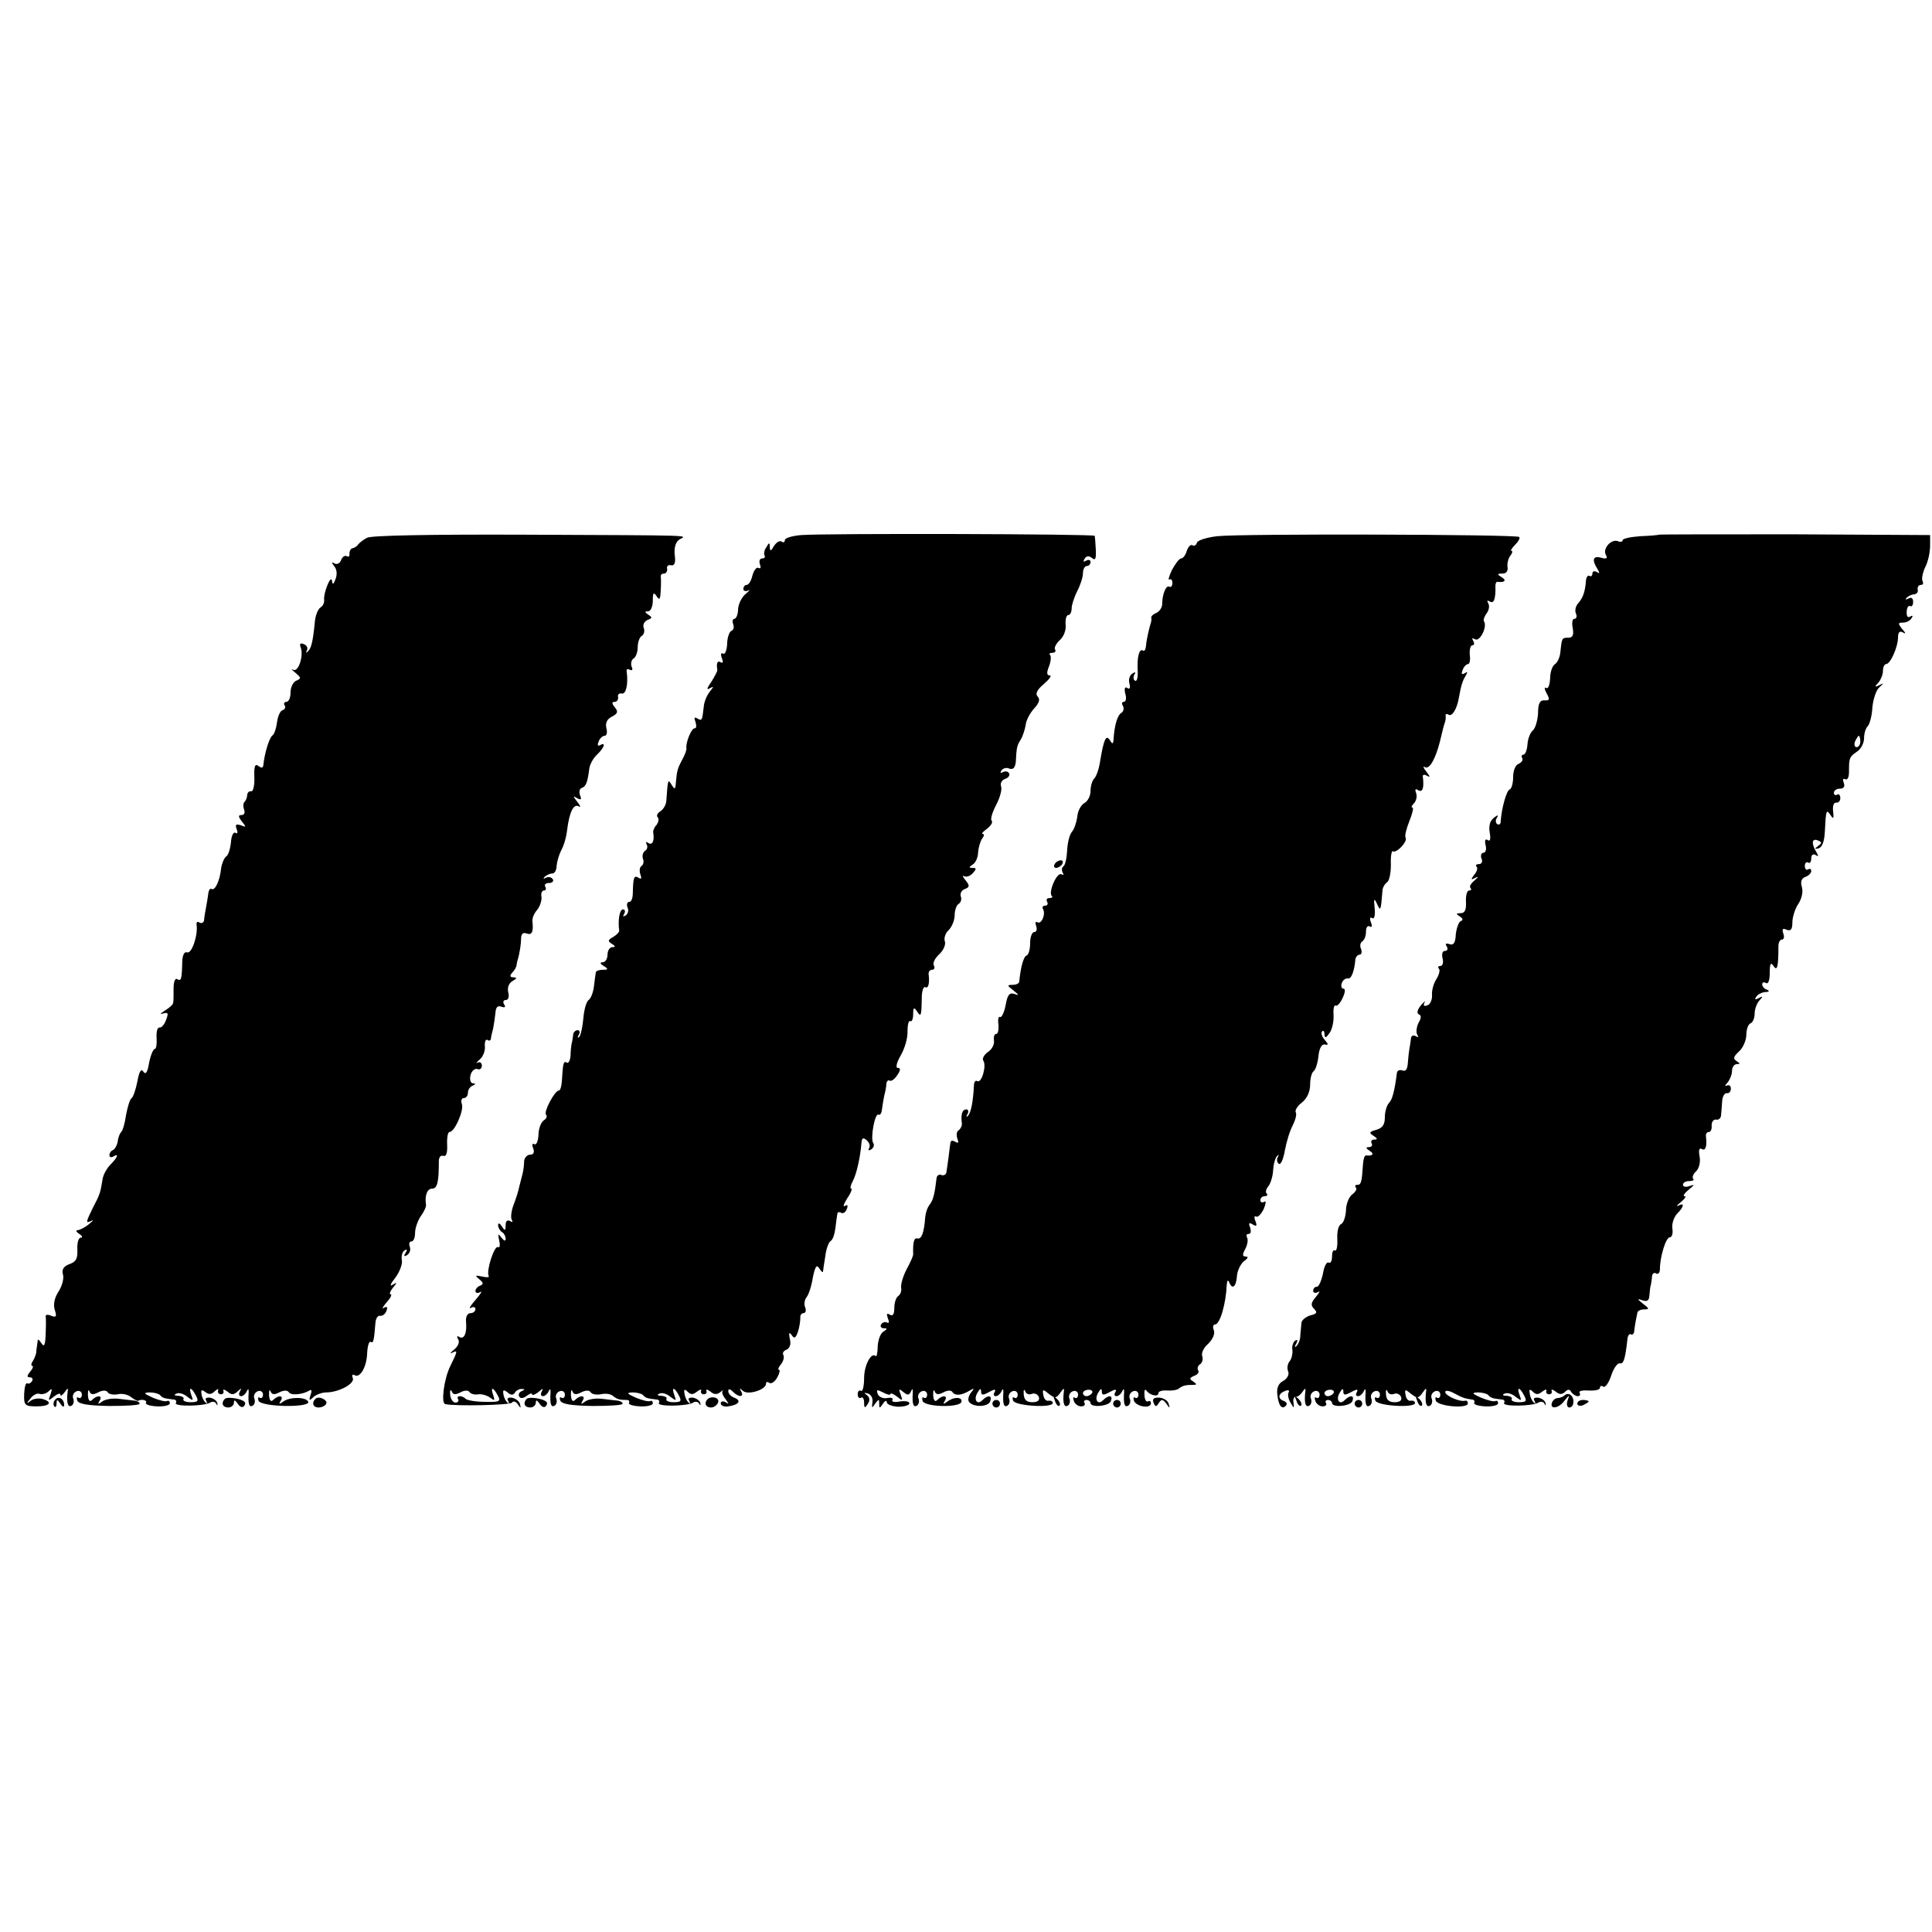
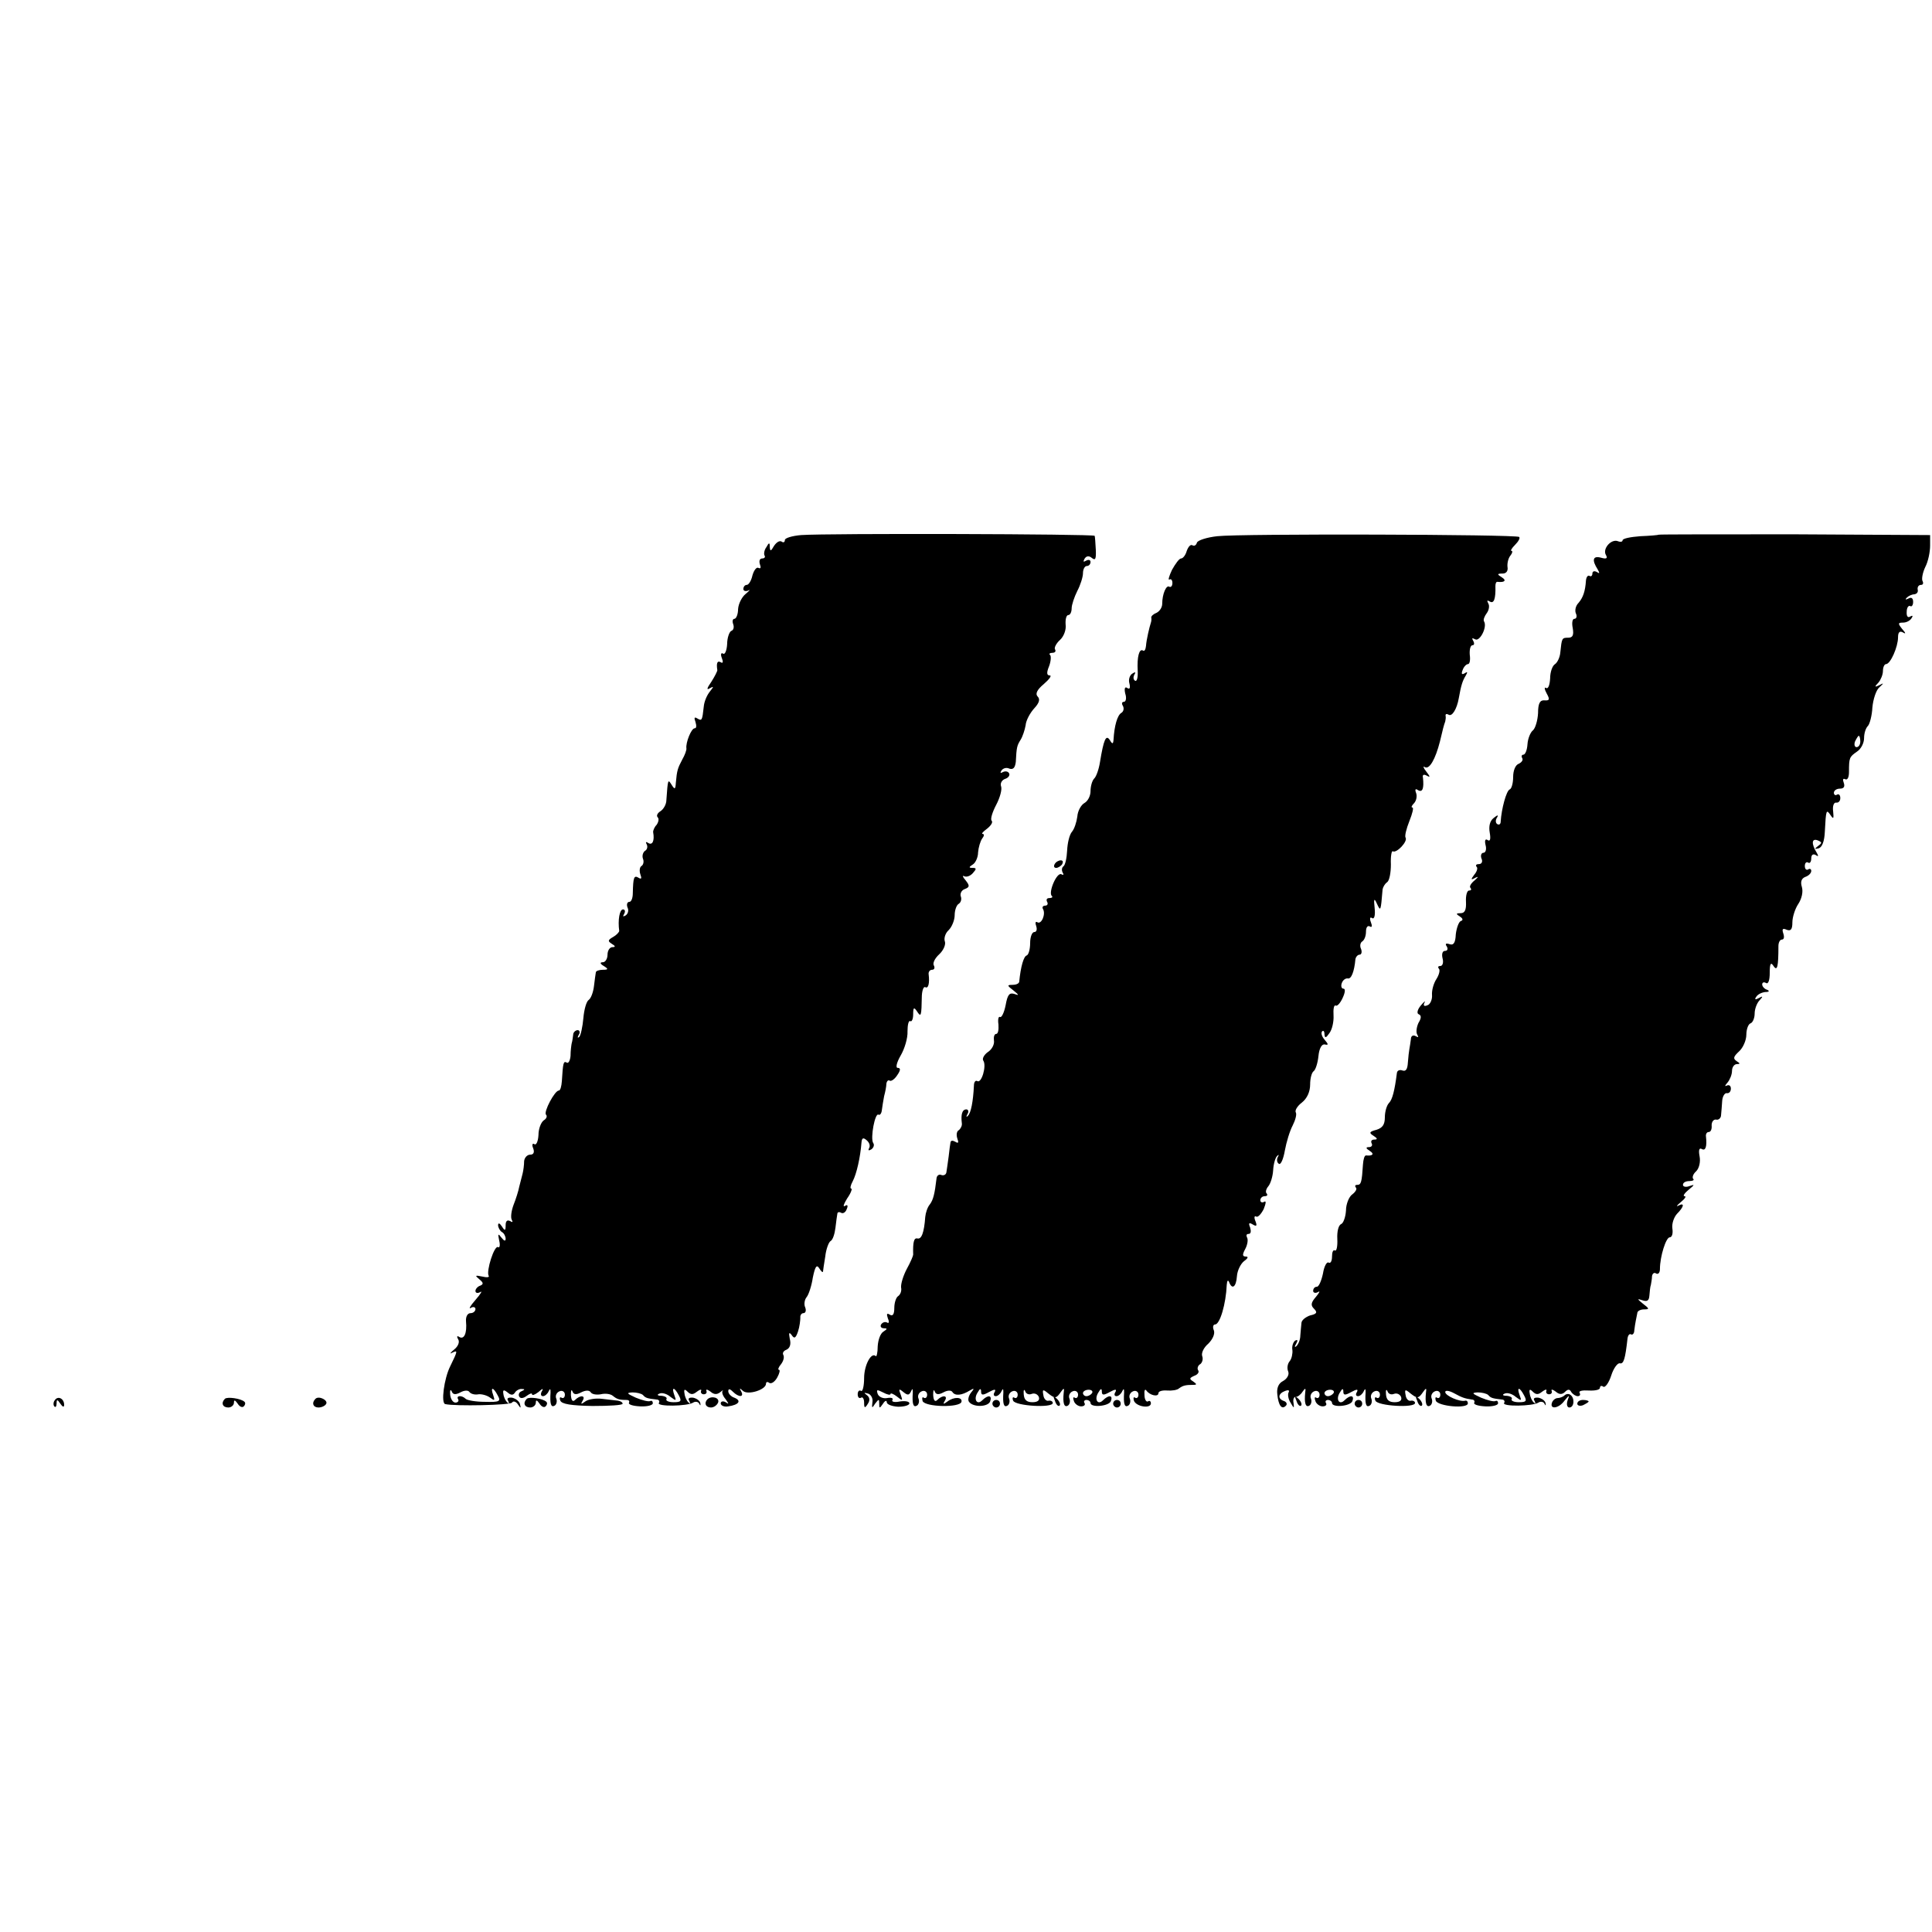
<svg xmlns="http://www.w3.org/2000/svg" version="1.0" width="512pt" height="512pt" viewBox="0 0 512 512" preserveAspectRatio="xMidYMid meet">
  <g transform="translate(0,512) scale(0.1,-0.1)" fill="#000000" stroke="none">
-     <path d="M973 3695 c-10 -5 -21 -14 -24 -18 -3 -5 -10 -9 -15 -10 -5 -1 -8 -8 -8 -14 1 -7 -2 -10 -7 -7 -5 3 -12 -2 -15 -10 -3 -9 -11 -13 -18 -9 -8 5 -8 3 0 -8 7 -8 8 -22 3 -34 -5 -14 -8 -15 -9 -5 -1 9 -6 5 -12 -10 -6 -14 -10 -31 -9 -39 1 -8 -3 -17 -10 -21 -7 -5 -14 -23 -15 -42 -5 -49 -9 -67 -19 -75 -4 -4 -5 -3 -2 3 4 7 0 14 -8 17 -9 4 -12 1 -8 -9 8 -22 -6 -66 -20 -59 -7 4 -4 0 6 -8 15 -13 16 -15 2 -21 -8 -3 -15 -17 -15 -31 0 -14 -5 -25 -11 -25 -5 0 -8 -4 -5 -9 4 -5 1 -11 -5 -13 -7 -2 -13 -17 -15 -33 -2 -15 -7 -31 -12 -34 -8 -5 -21 -47 -24 -78 -1 -9 -5 -9 -13 -3 -9 7 -12 0 -11 -29 1 -22 -3 -39 -8 -38 -6 1 -10 -3 -11 -10 0 -6 -3 -14 -7 -18 -4 -4 -4 -13 -1 -21 3 -8 0 -14 -7 -14 -9 0 -9 -4 1 -17 12 -15 12 -16 -3 -10 -13 4 -15 2 -11 -10 4 -9 2 -14 -3 -10 -6 3 -11 -9 -12 -26 -2 -17 -7 -34 -13 -37 -5 -4 -11 -18 -13 -31 -3 -32 -16 -60 -25 -55 -4 3 -8 -3 -9 -12 -1 -9 -4 -26 -6 -37 -2 -11 -5 -26 -5 -33 -1 -7 -6 -10 -12 -7 -6 4 -9 1 -8 -6 4 -28 -13 -77 -25 -73 -7 3 -12 -6 -13 -23 -1 -49 -3 -54 -13 -48 -6 4 -10 -7 -10 -24 0 -17 0 -34 -1 -38 0 -5 -10 -14 -22 -21 -12 -8 -15 -11 -5 -8 14 4 15 1 8 -17 -4 -12 -12 -21 -17 -20 -6 1 -9 -11 -8 -28 1 -16 -1 -29 -5 -29 -4 0 -11 -17 -15 -37 -4 -25 -9 -32 -15 -23 -6 9 -11 1 -16 -26 -4 -21 -11 -41 -15 -44 -5 -3 -11 -24 -15 -45 -3 -22 -9 -42 -13 -45 -3 -3 -8 -14 -9 -25 -2 -11 -8 -21 -13 -23 -5 -2 -9 -8 -9 -13 0 -6 5 -7 10 -4 16 10 12 -2 -7 -21 -9 -9 -19 -26 -21 -38 -6 -37 -7 -41 -25 -75 -20 -41 -21 -44 -4 -36 6 4 3 -1 -7 -9 -11 -9 -25 -16 -30 -16 -6 0 -4 -5 4 -10 8 -5 10 -10 4 -10 -6 0 -10 -14 -9 -31 1 -24 -3 -33 -21 -39 -16 -6 -21 -15 -17 -28 3 -11 -3 -31 -12 -45 -11 -17 -14 -34 -10 -48 6 -18 4 -21 -9 -16 -9 4 -15 3 -15 -1 1 -4 1 -25 0 -47 -1 -30 -4 -36 -11 -25 -9 13 -10 13 -11 0 -1 -8 -3 -19 -3 -25 -1 -5 -5 -16 -9 -22 -5 -7 -5 -13 -1 -13 3 0 1 -7 -6 -15 -9 -11 -9 -15 -1 -15 7 0 9 -5 6 -10 -4 -6 -9 -8 -13 -6 -4 2 -7 -10 -8 -28 -1 -30 2 -33 33 -33 36 0 44 12 14 20 -11 2 -25 0 -32 -7 -9 -7 -9 -5 1 7 7 10 19 16 25 13 7 -2 18 1 24 7 9 9 10 7 5 -8 -7 -18 -6 -18 9 -6 9 7 17 10 17 5 0 -5 5 -2 11 6 9 13 10 13 8 0 -3 -28 1 -41 11 -35 5 3 7 12 4 19 -3 7 1 16 9 19 7 3 14 -1 14 -9 0 -7 -4 -11 -9 -8 -4 3 -6 -1 -3 -8 4 -9 29 -13 85 -14 44 0 80 2 80 6 0 4 -6 7 -12 8 -7 1 -26 3 -43 5 -16 2 -36 -1 -44 -7 -11 -8 -13 -8 -7 2 9 14 -6 16 -20 2 -6 -6 -10 -2 -11 13 0 12 1 16 4 10 3 -9 10 -10 23 -3 12 6 21 6 25 1 3 -6 15 -8 27 -6 12 3 28 -1 36 -8 8 -6 17 -11 19 -9 8 5 24 1 20 -5 -3 -5 10 -9 29 -10 19 -1 34 3 34 8 0 6 -3 8 -8 6 -4 -2 -20 2 -37 9 -24 11 -26 13 -9 14 11 0 24 -3 28 -7 7 -8 11 -9 37 -12 5 0 8 -5 5 -9 -6 -10 75 -9 91 1 6 4 14 2 16 -3 3 -6 4 -5 3 1 -1 7 -10 13 -19 15 -11 1 -15 -2 -10 -9 3 -7 2 -8 -2 -4 -5 4 -10 14 -11 23 -2 11 1 12 10 5 9 -7 16 -7 25 2 7 6 11 8 9 2 -2 -5 2 -10 7 -10 6 0 9 4 7 9 -2 5 3 4 11 -2 10 -9 17 -9 27 1 10 9 11 9 6 0 -4 -7 -3 -13 3 -13 5 0 12 6 15 13 4 8 5 7 5 -3 -2 -30 1 -41 11 -35 5 3 7 12 4 19 -3 7 1 16 9 19 7 3 14 -1 14 -9 0 -7 -4 -11 -9 -8 -4 3 -5 -1 -3 -8 7 -17 137 -19 132 -3 -5 13 -48 14 -66 1 -11 -8 -13 -8 -7 2 9 14 -6 16 -20 2 -6 -6 -10 -2 -11 13 0 12 1 16 4 10 3 -9 10 -10 23 -3 12 6 21 6 25 1 5 -10 37 -7 55 4 6 4 7 -1 3 -12 -5 -15 -3 -16 8 -5 7 6 22 12 34 12 32 0 76 23 70 38 -3 7 -1 11 4 8 15 -10 33 22 34 58 1 19 5 32 9 30 8 -5 9 3 13 51 1 11 6 19 12 18 6 -1 14 4 17 13 4 10 2 13 -7 8 -6 -4 -3 2 7 14 11 12 16 22 11 22 -4 0 -1 8 6 17 12 14 12 16 -1 8 -8 -5 -5 3 7 18 12 16 20 37 18 47 -2 11 1 23 7 26 7 5 8 2 3 -6 -6 -9 -4 -11 4 -6 7 5 10 14 7 22 -3 8 -1 14 4 14 6 0 10 10 10 23 0 12 7 32 15 44 9 12 15 26 14 30 -4 24 3 43 16 43 14 0 18 17 18 73 0 10 5 16 11 14 8 -3 12 6 11 29 -1 19 2 34 6 34 14 0 39 58 33 74 -3 9 -1 16 5 16 6 0 11 6 11 14 0 8 6 17 13 19 8 4 8 6 0 6 -6 1 -9 10 -6 22 3 11 11 18 18 16 6 -3 12 1 12 9 0 7 -5 11 -11 8 -6 -3 -4 0 5 8 9 7 15 23 14 35 -1 12 2 20 7 17 4 -3 8 -2 9 3 0 4 3 17 6 28 2 11 5 30 6 41 1 15 6 20 16 16 9 -3 12 -1 7 6 -4 7 -2 12 5 12 6 0 9 8 6 20 -3 12 1 24 11 30 12 7 13 9 3 10 -10 0 -11 4 -3 13 6 6 11 15 11 20 1 4 1 8 2 10 6 19 10 46 10 60 0 12 5 17 15 13 14 -5 18 5 15 32 -1 8 4 21 12 30 8 10 13 25 12 35 -2 9 1 17 6 17 6 0 7 5 4 10 -3 6 1 10 10 10 9 0 13 5 10 10 -4 6 -12 7 -18 4 -7 -4 -8 -3 -4 2 5 5 14 9 20 9 7 0 12 9 12 20 1 11 6 29 12 41 7 12 14 36 16 55 6 47 17 70 31 62 6 -4 4 2 -4 12 -12 15 -12 17 -1 10 11 -6 13 -4 8 8 -3 9 -1 17 5 19 11 4 15 14 20 53 2 11 11 27 21 36 18 17 24 34 7 24 -6 -3 -7 1 -4 9 3 9 11 16 16 16 6 0 8 9 5 20 -3 14 1 24 15 31 15 8 17 13 7 25 -8 10 -8 14 0 14 6 0 10 6 9 13 -2 6 3 11 10 9 11 -2 17 24 13 57 -2 7 2 10 8 6 6 -3 9 0 5 8 -3 8 -1 18 5 22 6 3 11 17 11 30 0 13 5 27 11 30 6 4 8 13 5 21 -3 8 1 17 10 21 13 5 13 7 2 14 -10 7 -10 9 0 9 6 0 12 12 12 28 0 21 2 24 10 12 8 -12 10 -8 11 15 1 17 1 33 0 38 0 4 3 7 9 7 5 0 9 6 8 13 -2 6 3 11 10 9 10 -2 13 7 10 28 -2 19 3 34 12 40 19 12 62 11 -407 13 -253 1 -408 -2 -420 -8z m-454 -2273 c8 -15 6 -18 -14 -18 -13 0 -21 4 -19 8 3 4 -3 8 -13 9 -11 0 -13 3 -5 6 7 3 20 -1 29 -9 15 -11 16 -11 10 5 -8 22 0 22 12 -1z" />
    <path d="M2123 3702 c-24 -2 -43 -8 -43 -13 0 -6 -4 -8 -9 -4 -6 3 -14 -3 -20 -12 -8 -14 -10 -15 -11 -3 0 13 -2 13 -9 0 -6 -8 -7 -18 -5 -22 3 -4 0 -8 -6 -8 -7 0 -9 -7 -6 -16 3 -8 2 -12 -4 -9 -5 3 -12 -6 -16 -20 -3 -14 -10 -25 -15 -25 -5 0 -9 -5 -9 -11 0 -5 6 -7 13 -4 6 4 4 0 -7 -9 -10 -8 -19 -26 -20 -40 0 -14 -5 -26 -10 -26 -4 0 -6 -6 -3 -14 3 -8 1 -16 -5 -18 -5 -2 -11 -18 -11 -35 -1 -17 -6 -29 -11 -25 -5 3 -7 -2 -3 -12 4 -10 3 -15 -3 -11 -9 5 -12 -2 -9 -21 0 -3 -7 -17 -16 -31 -12 -17 -13 -23 -4 -17 11 6 11 5 0 -9 -8 -10 -15 -27 -16 -40 -4 -37 -5 -38 -17 -31 -8 5 -9 2 -5 -9 3 -10 3 -17 -2 -17 -9 0 -24 -38 -22 -53 1 -4 -4 -18 -11 -30 -12 -23 -14 -28 -17 -62 -1 -17 -3 -18 -11 -5 -10 16 -10 16 -14 -40 0 -12 -8 -25 -16 -30 -8 -5 -11 -12 -7 -16 4 -4 2 -13 -3 -20 -6 -6 -10 -16 -9 -20 4 -22 -2 -35 -13 -28 -6 4 -8 3 -4 -4 3 -6 1 -14 -5 -17 -5 -4 -8 -13 -5 -21 3 -7 1 -16 -4 -19 -5 -3 -6 -13 -3 -22 4 -11 3 -14 -5 -9 -12 7 -14 1 -15 -41 0 -13 -4 -23 -9 -23 -6 0 -8 -7 -5 -15 4 -8 1 -17 -5 -21 -7 -4 -8 -3 -4 4 4 7 2 12 -3 12 -9 0 -14 -28 -10 -57 0 -3 -7 -11 -16 -16 -14 -8 -15 -11 -4 -18 10 -6 11 -9 2 -9 -7 0 -13 -9 -13 -20 0 -11 -6 -20 -12 -20 -9 0 -8 -4 2 -10 13 -8 12 -10 -2 -10 -10 0 -19 -3 -19 -7 -1 -5 -3 -21 -5 -37 -2 -16 -8 -32 -14 -36 -6 -4 -12 -25 -14 -48 -2 -23 -7 -46 -11 -50 -5 -4 -5 -1 -1 6 4 6 2 12 -3 12 -6 0 -12 -6 -12 -12 -1 -7 -2 -17 -4 -23 -1 -5 -3 -20 -3 -33 -1 -13 -6 -21 -10 -18 -9 5 -10 -1 -13 -49 -1 -14 -4 -25 -8 -25 -11 0 -41 -57 -34 -64 4 -4 1 -11 -6 -15 -7 -5 -14 -22 -14 -39 -1 -17 -6 -28 -11 -24 -5 3 -7 -2 -3 -11 4 -11 1 -17 -8 -17 -8 0 -15 -8 -16 -17 0 -10 -2 -25 -4 -33 -2 -8 -6 -24 -9 -35 -2 -11 -9 -33 -15 -48 -6 -16 -8 -33 -5 -39 4 -7 2 -8 -4 -4 -8 4 -12 0 -12 -11 0 -15 -2 -16 -10 -3 -6 9 -10 10 -10 3 0 -6 5 -15 10 -18 6 -3 10 -12 10 -18 0 -7 -4 -6 -11 3 -9 12 -10 11 -6 -8 3 -12 1 -20 -3 -17 -10 6 -32 -64 -25 -76 3 -4 -5 -5 -17 -2 -19 4 -20 3 -8 -7 11 -9 12 -13 3 -17 -7 -2 -13 -9 -13 -14 0 -6 6 -7 13 -3 6 4 1 -5 -13 -21 -14 -16 -19 -25 -12 -21 6 4 12 2 12 -3 0 -6 -6 -11 -13 -11 -8 0 -13 -9 -12 -22 3 -31 -5 -49 -18 -41 -6 4 -7 1 -3 -6 5 -7 0 -19 -10 -27 -11 -9 -13 -13 -6 -9 16 8 15 5 -5 -36 -16 -32 -25 -98 -13 -100 25 -6 173 -3 177 4 3 5 10 3 15 -4 8 -12 9 -12 6 0 -2 8 -12 15 -21 17 -11 1 -15 -2 -10 -9 3 -7 2 -8 -2 -4 -5 4 -10 14 -11 23 -2 11 1 12 11 4 9 -8 15 -8 20 0 3 5 12 10 18 9 9 0 8 -2 -1 -6 -6 -2 -9 -9 -6 -14 3 -6 11 -5 20 2 8 6 14 8 14 4 0 -4 8 -1 17 6 11 10 14 10 9 2 -4 -7 -3 -13 3 -13 5 0 12 6 15 13 4 8 5 7 5 -3 -2 -30 1 -41 11 -35 5 3 7 12 4 19 -3 7 1 16 9 19 7 3 14 -1 14 -9 0 -7 -4 -11 -9 -8 -4 3 -6 -1 -3 -8 4 -9 29 -13 85 -14 44 0 80 2 80 6 0 4 -6 7 -12 8 -7 1 -26 3 -43 5 -16 2 -36 -1 -44 -7 -11 -8 -13 -8 -7 2 9 14 -6 16 -20 2 -6 -6 -10 -2 -11 13 0 12 1 16 4 10 3 -9 10 -10 23 -3 12 6 21 6 25 1 3 -6 15 -8 27 -6 12 3 26 1 32 -4 11 -9 17 -11 37 -11 5 0 8 -3 6 -7 -3 -5 10 -9 29 -10 19 -1 34 3 34 8 0 6 -3 8 -7 6 -5 -2 -21 2 -38 9 -24 11 -26 13 -9 14 11 0 24 -3 28 -7 7 -8 11 -9 37 -12 5 0 8 -5 5 -9 -6 -10 75 -9 91 1 6 4 14 2 16 -3 3 -6 4 -5 3 1 -1 7 -10 13 -19 15 -11 1 -15 -2 -10 -9 3 -7 2 -8 -2 -4 -5 4 -10 15 -11 24 -2 11 0 13 8 5 9 -9 15 -8 25 0 8 6 13 7 11 2 -2 -5 2 -9 7 -9 6 0 9 4 7 9 -2 5 3 4 11 -2 9 -8 17 -8 25 -2 7 6 10 7 7 4 -3 -4 1 -14 8 -22 9 -13 9 -14 0 -8 -7 4 -13 2 -13 -3 0 -6 9 -10 20 -8 28 4 36 15 16 23 -9 3 -16 11 -16 17 0 7 4 7 12 -1 16 -16 31 -15 22 1 -5 9 -4 9 5 1 13 -12 61 3 61 19 0 5 4 6 9 2 6 -3 15 4 21 15 6 11 8 20 4 20 -3 0 -1 7 6 15 6 8 9 18 6 24 -3 5 0 11 8 14 9 4 13 14 9 29 -3 16 -2 19 5 10 7 -11 11 -8 17 10 4 12 6 29 6 36 -1 6 3 12 8 12 6 0 8 7 5 15 -4 8 -2 21 4 28 5 6 13 30 16 51 6 29 10 36 17 25 5 -8 9 -12 10 -9 0 3 3 21 6 40 2 19 9 38 14 41 6 3 11 19 13 35 2 16 4 33 5 37 0 5 5 6 10 3 5 -3 12 1 15 10 4 9 2 13 -5 8 -6 -3 -3 5 6 20 10 14 14 26 11 26 -4 0 -2 9 4 20 10 19 20 63 23 102 1 13 5 14 14 6 7 -6 10 -15 6 -21 -3 -6 -1 -7 6 -3 6 4 9 12 5 17 -8 13 5 81 14 75 4 -2 8 3 9 12 1 9 4 26 6 37 3 11 6 26 6 33 1 7 5 11 9 8 4 -2 13 4 20 15 9 13 9 19 1 19 -6 0 -3 14 8 33 10 17 19 46 18 64 0 17 3 29 7 27 4 -3 8 5 8 18 0 18 2 20 10 8 11 -17 12 -14 13 42 1 15 5 24 9 22 8 -5 12 10 9 34 -1 6 3 12 9 12 6 0 8 5 5 11 -4 6 2 19 14 30 11 10 18 26 15 34 -3 8 1 22 10 30 9 9 16 27 16 40 0 13 5 27 11 30 6 4 8 13 5 20 -2 7 2 16 11 19 13 5 13 9 2 23 -8 9 -9 14 -4 11 6 -3 16 0 23 8 10 11 10 14 0 14 -11 0 -11 2 0 9 7 4 14 19 14 32 1 13 6 30 11 37 5 6 6 12 1 12 -4 0 1 6 12 14 10 8 16 17 12 21 -4 4 2 23 12 42 10 19 16 41 13 49 -3 8 2 17 11 20 9 3 13 10 10 15 -3 5 -10 6 -16 3 -7 -4 -8 -2 -4 4 4 6 13 9 21 5 10 -3 15 2 17 18 2 39 3 43 13 59 5 8 11 26 13 38 1 13 12 33 23 45 13 14 16 24 9 31 -7 7 -2 18 16 33 15 13 22 23 16 23 -8 0 -9 7 -2 24 5 13 6 27 3 30 -4 3 -1 6 6 6 7 0 10 4 7 9 -3 4 3 16 13 25 10 9 17 27 15 41 -1 14 2 25 7 25 5 0 9 8 9 18 0 9 7 30 15 46 8 15 15 37 15 47 0 11 5 19 10 19 6 0 10 5 10 11 0 5 -5 7 -12 3 -7 -4 -8 -3 -4 5 5 8 12 9 20 2 9 -7 11 -2 10 22 -1 18 -2 34 -3 37 -1 5 -707 7 -778 2z m-903 -2272 c11 6 21 6 24 1 4 -5 14 -8 24 -6 9 1 23 -3 31 -9 12 -9 13 -8 8 7 -8 22 0 22 12 -1 9 -16 5 -18 -34 -17 -24 0 -47 4 -51 8 -10 10 -26 9 -20 -1 3 -5 -1 -9 -7 -9 -7 0 -13 10 -14 21 -1 12 1 15 4 9 3 -9 10 -10 23 -3z m579 -8 c8 -15 6 -18 -14 -18 -13 0 -21 4 -19 8 3 4 -3 8 -13 9 -11 0 -13 3 -5 6 7 3 20 -1 29 -9 15 -11 16 -11 10 5 -8 22 0 22 12 -1z" />
    <path d="M3226 3699 c-28 -3 -52 -11 -54 -17 -2 -7 -7 -10 -12 -7 -5 3 -11 -4 -15 -15 -3 -11 -10 -20 -15 -20 -5 0 -15 -14 -24 -30 -8 -17 -11 -28 -7 -26 4 3 8 -1 8 -9 0 -8 -4 -12 -8 -10 -8 6 -19 -19 -19 -45 0 -10 -7 -20 -15 -24 -8 -3 -15 -9 -14 -13 1 -4 0 -10 -1 -13 -4 -12 -12 -46 -13 -62 -1 -9 -4 -15 -8 -12 -10 6 -16 -17 -14 -53 1 -18 -2 -30 -7 -27 -5 3 -5 10 -2 16 5 7 2 8 -5 3 -7 -4 -11 -16 -8 -26 3 -12 1 -17 -6 -12 -6 4 -8 -2 -5 -15 4 -12 2 -22 -4 -22 -5 0 -6 -5 -2 -11 3 -6 2 -14 -4 -18 -11 -6 -19 -35 -21 -71 -1 -12 -3 -13 -10 -1 -10 15 -16 2 -26 -59 -3 -19 -10 -39 -16 -44 -5 -6 -9 -20 -9 -33 0 -12 -7 -26 -16 -31 -9 -5 -18 -21 -19 -36 -2 -15 -8 -33 -14 -40 -7 -8 -12 -30 -13 -50 -1 -20 -5 -39 -10 -42 -4 -3 -5 -10 -2 -16 4 -6 2 -8 -3 -5 -12 7 -35 -47 -26 -57 4 -3 1 -6 -6 -6 -7 0 -9 -4 -6 -10 3 -5 1 -10 -5 -10 -6 0 -9 -4 -6 -9 8 -13 -4 -42 -15 -35 -5 3 -6 -2 -3 -10 3 -9 1 -16 -5 -16 -6 0 -11 -13 -11 -29 0 -16 -4 -31 -9 -33 -8 -2 -16 -29 -20 -70 -1 -5 -9 -8 -18 -8 -15 0 -14 -2 3 -15 15 -12 15 -14 2 -9 -13 4 -18 -2 -23 -30 -4 -20 -11 -34 -15 -31 -4 2 -6 -7 -4 -20 1 -14 -1 -25 -6 -25 -5 0 -7 -8 -6 -17 2 -10 -5 -24 -16 -31 -10 -7 -16 -18 -12 -23 9 -14 -5 -61 -16 -54 -5 3 -9 -3 -9 -12 -2 -42 -8 -73 -16 -80 -4 -5 -5 -2 -1 5 4 6 2 12 -3 12 -11 0 -15 -13 -12 -37 1 -6 -3 -14 -8 -18 -6 -3 -7 -13 -4 -22 4 -11 3 -14 -5 -9 -7 4 -12 4 -13 -1 -1 -4 -3 -21 -5 -38 -2 -16 -5 -35 -6 -42 -1 -6 -7 -9 -13 -7 -6 3 -12 -1 -13 -8 -5 -43 -9 -58 -18 -70 -6 -7 -11 -22 -12 -33 -3 -42 -10 -60 -21 -57 -9 2 -12 -10 -11 -43 0 -3 -7 -20 -17 -38 -9 -17 -16 -39 -15 -49 2 -9 -2 -19 -8 -23 -5 -3 -10 -17 -10 -31 0 -17 -4 -23 -12 -18 -8 5 -9 2 -5 -10 4 -9 3 -14 -2 -11 -5 3 -12 1 -16 -5 -3 -5 0 -10 7 -10 10 0 10 -2 -1 -9 -8 -5 -14 -22 -15 -39 0 -17 -3 -28 -5 -26 -12 12 -31 -24 -31 -58 0 -21 -4 -37 -8 -34 -5 3 -9 -1 -9 -9 0 -8 4 -12 9 -9 4 3 8 -3 8 -13 0 -15 2 -16 10 -3 6 9 5 17 -3 23 -8 6 -8 7 3 4 8 -2 14 -13 12 -23 -2 -16 -1 -17 7 -4 10 13 11 13 11 0 0 -13 1 -13 10 0 5 8 10 10 10 4 0 -6 14 -11 30 -12 17 0 30 4 30 9 0 5 -11 7 -25 5 -14 -3 -23 -1 -20 4 3 5 -3 7 -14 5 -11 -2 -22 3 -25 11 -4 12 -2 12 14 4 11 -6 20 -8 20 -4 0 3 8 0 17 -7 15 -12 16 -12 10 5 -6 15 -5 17 7 7 11 -9 15 -9 20 1 4 9 5 9 5 -2 -2 -30 1 -41 11 -35 5 3 7 12 4 19 -3 7 1 16 9 19 7 3 14 -1 14 -9 0 -7 -4 -11 -9 -8 -4 3 -5 -1 -3 -9 7 -16 99 -18 103 -2 3 13 -20 14 -37 1 -11 -8 -13 -8 -7 2 9 14 -6 16 -20 2 -6 -6 -10 -2 -11 13 0 12 1 16 4 10 3 -9 10 -10 23 -3 11 6 21 6 24 1 7 -11 25 -9 46 4 12 7 13 6 3 -6 -6 -8 -9 -19 -5 -24 11 -15 50 -14 56 1 6 17 -6 18 -21 3 -14 -14 -24 3 -12 21 6 11 9 11 9 2 0 -10 5 -10 21 -1 15 8 19 8 15 0 -4 -6 -3 -11 3 -11 5 0 12 6 15 13 4 8 5 7 5 -3 -2 -30 1 -41 11 -35 5 3 7 12 4 19 -3 7 1 16 9 19 7 3 14 -1 14 -9 0 -7 -4 -11 -9 -8 -4 3 -6 -1 -3 -8 6 -14 105 -20 105 -6 0 4 -5 7 -11 6 -6 -2 -13 5 -14 15 -3 15 -1 16 12 5 19 -15 22 -15 35 4 7 10 9 10 7 -2 -3 -28 1 -41 11 -35 5 3 7 12 4 19 -3 7 1 16 9 19 7 3 14 -1 14 -9 0 -7 -4 -11 -9 -8 -4 3 -5 -1 -2 -9 2 -7 11 -14 19 -14 8 0 12 4 9 9 -3 4 0 8 5 8 6 0 11 -4 11 -8 0 -13 49 -9 54 5 6 16 -6 17 -21 2 -14 -14 -24 3 -12 21 6 11 9 11 9 2 0 -10 5 -10 21 -1 15 8 19 8 15 0 -4 -6 -3 -11 3 -11 5 0 12 6 15 13 4 8 5 7 5 -3 -2 -30 1 -41 11 -35 5 3 7 12 4 19 -3 7 1 16 9 19 7 3 14 -1 14 -9 0 -7 -4 -11 -9 -8 -4 3 -5 -1 -3 -8 6 -16 45 -22 45 -7 0 6 -4 8 -8 5 -4 -2 -9 5 -9 17 -1 12 1 17 5 12 9 -13 32 -18 32 -7 0 5 10 8 23 7 12 -1 27 1 32 6 10 7 16 9 38 9 9 0 9 2 -1 9 -11 7 -10 9 3 15 9 3 14 10 10 15 -3 5 0 13 6 16 5 4 8 13 5 21 -3 8 4 23 16 33 12 12 18 26 15 35 -4 9 -2 16 3 16 13 0 29 55 31 105 1 11 3 14 6 8 8 -22 19 -14 21 15 1 15 10 33 19 40 10 7 12 12 5 12 -10 0 -10 5 -2 20 6 11 8 25 5 30 -3 6 -2 10 4 10 6 0 7 7 4 17 -5 12 -3 14 7 8 10 -6 12 -4 7 9 -4 9 -3 15 2 12 4 -3 13 6 20 20 6 15 7 23 1 19 -5 -3 -10 -1 -10 4 0 6 5 11 12 11 6 0 8 3 5 7 -4 3 -2 12 4 19 6 7 12 26 13 43 1 17 6 34 11 38 4 4 5 3 1 -4 -3 -6 -2 -14 3 -17 5 -4 12 12 16 35 4 22 13 52 21 67 7 14 11 29 8 34 -3 5 4 17 16 26 14 11 22 29 22 48 0 16 4 31 9 35 5 3 11 21 13 40 2 21 9 33 17 31 10 -2 10 0 -1 13 -7 8 -10 18 -6 22 3 3 6 0 6 -8 1 -11 4 -10 13 3 7 9 12 30 11 47 -1 17 1 29 6 26 4 -2 12 7 18 20 7 15 8 25 2 25 -5 0 -7 7 -4 15 3 8 10 13 16 12 9 -2 17 18 20 51 1 6 6 12 11 12 5 0 7 7 4 15 -4 8 -2 17 3 20 6 4 10 15 10 26 0 11 4 17 10 14 6 -4 7 1 3 11 -4 10 -2 15 3 11 6 -4 9 7 7 26 -3 26 -1 28 6 12 10 -21 10 -21 15 38 1 6 6 15 12 19 6 4 10 25 10 47 -1 22 2 37 5 35 10 -6 40 26 34 36 -3 4 2 24 10 44 8 20 12 36 8 36 -4 0 -2 5 4 11 6 6 9 18 6 27 -4 10 -2 13 5 8 12 -7 16 5 13 33 -2 8 2 10 11 5 9 -5 8 -2 -2 11 -8 10 -10 16 -4 12 12 -7 28 21 40 68 8 34 10 42 14 53 1 4 2 11 1 15 -1 5 3 6 8 3 9 -6 22 15 27 44 6 34 10 46 18 59 6 10 5 12 -2 7 -8 -5 -10 -2 -6 8 3 9 10 16 14 16 5 0 7 11 5 25 -1 14 2 25 7 25 5 0 6 5 2 12 -4 7 -3 8 5 4 12 -8 33 32 24 47 -3 4 1 14 7 22 6 8 8 20 4 26 -4 8 -3 9 4 5 11 -7 16 7 15 41 0 7 2 12 6 11 19 -2 24 4 11 12 -13 8 -13 10 2 10 10 0 15 7 13 18 -1 9 2 23 8 30 5 6 6 12 3 12 -4 0 0 7 9 16 9 9 14 18 11 21 -7 7 -742 9 -800 2z m-492 -2273 c8 3 16 -1 19 -8 3 -9 -3 -14 -17 -14 -15 0 -22 6 -23 21 -1 11 1 15 4 8 2 -7 10 -10 17 -7z m160 2 c-3 -4 -9 -8 -15 -8 -5 0 -9 4 -9 8 0 5 7 9 15 9 8 0 12 -4 9 -9z" />
    <path d="M4396 3703 c-1 -1 -23 -3 -49 -4 -26 -2 -47 -6 -47 -11 0 -4 -6 -5 -13 -2 -18 6 -41 -21 -31 -37 5 -9 1 -11 -13 -7 -22 6 -25 -6 -9 -31 6 -10 5 -12 -2 -7 -7 4 -12 2 -12 -4 0 -6 -4 -9 -8 -6 -4 2 -8 -3 -9 -12 -2 -30 -8 -46 -20 -60 -7 -7 -10 -19 -7 -27 4 -8 2 -15 -4 -15 -5 0 -7 -11 -4 -25 3 -18 0 -25 -12 -25 -17 0 -17 -1 -21 -39 -1 -13 -8 -27 -14 -31 -7 -4 -13 -21 -13 -38 -1 -17 -5 -29 -11 -25 -5 3 -4 -4 2 -15 9 -16 7 -19 -6 -18 -12 1 -17 -8 -17 -34 -1 -19 -7 -39 -13 -45 -7 -5 -14 -22 -15 -37 -1 -16 -6 -28 -11 -28 -4 0 -6 -4 -3 -9 3 -5 -1 -11 -9 -15 -9 -3 -15 -18 -15 -35 0 -16 -4 -31 -9 -33 -9 -3 -22 -52 -24 -85 0 -7 -4 -10 -9 -7 -5 3 -5 11 -1 17 5 8 2 8 -9 -1 -10 -8 -13 -22 -10 -39 3 -17 1 -24 -6 -19 -6 4 -8 -2 -5 -14 3 -11 0 -20 -6 -20 -5 0 -8 -7 -5 -15 4 -8 1 -15 -7 -15 -7 0 -9 -3 -6 -7 4 -3 1 -13 -6 -21 -10 -13 -9 -15 3 -8 9 4 8 2 -2 -7 -10 -8 -15 -17 -11 -20 3 -4 2 -7 -4 -7 -5 0 -9 -13 -8 -30 1 -21 -3 -30 -14 -30 -13 0 -13 -2 -2 -9 8 -5 9 -10 2 -12 -5 -2 -11 -18 -13 -35 -1 -23 -6 -30 -17 -26 -9 3 -12 1 -7 -6 4 -7 2 -12 -5 -12 -6 0 -9 -8 -6 -20 3 -11 0 -20 -6 -20 -6 0 -7 -3 -4 -7 4 -3 1 -16 -6 -27 -8 -12 -13 -31 -12 -43 1 -12 -5 -25 -12 -27 -9 -4 -12 -1 -8 7 4 6 -1 3 -10 -8 -9 -11 -11 -21 -5 -23 7 -3 7 -10 -1 -23 -5 -11 -7 -25 -3 -31 4 -7 3 -8 -4 -4 -7 4 -13 1 -13 -8 -1 -9 -3 -20 -4 -26 -1 -5 -3 -22 -4 -36 -1 -17 -5 -24 -14 -21 -8 3 -14 0 -15 -6 -6 -47 -12 -71 -21 -80 -6 -6 -11 -23 -11 -38 0 -19 -6 -28 -22 -33 -19 -5 -21 -8 -8 -16 11 -7 11 -10 2 -10 -7 0 -10 -4 -7 -10 3 -5 0 -10 -7 -10 -9 0 -9 -3 2 -10 13 -8 8 -14 -10 -12 -4 0 -7 -10 -8 -24 -3 -47 -5 -54 -15 -54 -6 0 -7 -3 -4 -7 4 -3 0 -11 -9 -18 -9 -6 -17 -26 -17 -43 -1 -17 -7 -34 -13 -36 -7 -3 -11 -20 -10 -39 1 -20 -2 -33 -6 -31 -5 3 -8 -4 -8 -16 0 -12 -4 -19 -9 -16 -5 3 -12 -10 -15 -29 -4 -19 -11 -35 -16 -35 -6 0 -10 -5 -10 -11 0 -5 6 -7 13 -3 6 4 4 -1 -5 -12 -14 -16 -15 -23 -6 -32 10 -10 8 -14 -10 -18 -12 -4 -23 -13 -23 -20 -1 -8 -2 -23 -3 -33 0 -11 -5 -23 -10 -28 -5 -5 -6 -2 -1 6 5 9 4 12 -3 8 -5 -4 -9 -15 -7 -25 1 -9 -2 -23 -7 -29 -6 -7 -8 -19 -4 -28 3 -8 -3 -19 -14 -25 -12 -6 -17 -19 -15 -35 3 -30 12 -42 23 -30 4 4 1 10 -5 12 -18 6 -16 20 3 27 8 3 12 2 9 -4 -3 -5 -1 -18 5 -27 9 -16 10 -16 8 -1 -2 9 1 17 6 16 5 0 13 6 18 14 7 10 9 10 7 -2 -3 -28 1 -41 11 -35 5 3 7 12 4 19 -3 7 1 16 9 19 7 3 14 -1 14 -9 0 -7 -4 -11 -9 -8 -4 3 -5 -1 -2 -9 2 -7 11 -14 19 -14 8 0 12 4 9 9 -3 4 0 8 5 8 6 0 11 -4 11 -8 0 -13 49 -9 54 5 6 16 -6 17 -21 2 -14 -14 -24 3 -12 21 6 11 9 11 9 2 0 -10 5 -10 21 -1 15 8 19 8 15 0 -4 -6 -3 -11 3 -11 5 0 12 6 15 13 4 8 5 7 5 -3 -2 -30 1 -41 11 -35 5 3 7 12 4 19 -3 7 1 16 9 19 7 3 14 -1 14 -9 0 -7 -4 -11 -9 -8 -4 3 -6 -1 -3 -8 6 -14 105 -20 105 -6 0 4 -5 7 -11 6 -6 -2 -13 5 -14 15 -3 15 -1 16 12 5 19 -15 22 -15 35 4 7 10 9 10 7 -2 -3 -28 1 -41 11 -35 5 3 7 12 4 19 -3 7 1 16 9 19 7 3 14 -1 14 -9 0 -7 -4 -11 -9 -8 -4 3 -5 -1 -3 -8 6 -15 85 -22 85 -7 0 5 -3 8 -7 7 -14 -4 -53 13 -53 23 0 5 10 4 23 -3 22 -12 28 -14 48 -17 5 0 8 -4 6 -8 -3 -5 10 -9 29 -10 19 -1 34 3 34 8 0 6 -3 8 -7 6 -5 -2 -21 2 -38 9 -24 11 -26 13 -9 14 11 0 24 -3 28 -7 7 -8 11 -9 37 -12 5 0 8 -5 5 -9 -6 -10 75 -9 91 1 6 4 14 2 16 -3 3 -6 4 -5 3 1 -1 7 -10 13 -19 15 -11 1 -15 -2 -10 -9 3 -7 2 -8 -2 -4 -5 4 -10 15 -11 24 -2 11 0 13 8 5 9 -9 15 -8 25 0 8 6 13 7 11 2 -2 -5 2 -9 7 -9 6 0 9 4 7 9 -2 5 3 4 11 -2 9 -8 17 -8 24 -1 8 8 13 8 17 0 4 -6 12 -11 17 -11 6 0 8 4 5 9 -3 5 8 7 24 6 17 -1 30 2 30 7 0 5 4 7 9 3 5 -3 15 11 21 30 6 19 17 34 23 32 10 -2 14 12 20 65 1 9 5 14 9 12 4 -3 9 2 9 10 1 9 3 21 4 26 1 6 3 15 4 20 0 6 9 10 18 10 15 0 14 2 -3 15 -16 13 -16 14 -1 9 12 -4 17 -1 18 12 1 11 2 24 4 29 1 6 3 16 3 23 1 7 6 11 11 7 6 -3 10 3 10 12 0 33 16 84 26 84 6 0 9 10 7 23 -2 13 4 30 12 39 19 19 21 31 4 22 -7 -4 -4 1 6 9 11 9 16 16 10 16 -5 0 0 8 11 17 16 13 17 15 3 10 -10 -4 -18 -2 -18 3 0 6 7 10 17 10 9 0 14 3 10 6 -3 4 0 13 8 20 8 8 12 25 9 40 -3 16 -1 23 6 19 10 -6 14 7 11 33 -1 6 2 12 7 12 6 0 9 8 8 18 0 9 5 16 12 15 6 -2 13 4 13 12 1 8 2 25 3 38 1 12 7 21 12 20 6 -1 11 4 11 12 0 8 -5 11 -11 8 -6 -3 -5 0 2 8 6 7 12 21 12 31 0 10 6 18 13 18 9 0 9 2 -1 8 -10 7 -8 12 7 26 10 9 19 29 19 44 0 14 5 28 11 30 6 2 11 14 11 26 0 12 6 28 13 35 10 11 9 12 -2 6 -9 -5 -12 -4 -7 3 4 7 15 12 24 13 11 0 12 3 5 6 -7 2 -13 9 -13 14 0 6 5 7 10 4 6 -4 10 7 10 27 0 25 3 29 10 18 10 -15 13 -2 13 53 0 9 4 17 9 17 6 0 7 7 4 16 -4 12 -2 15 9 10 11 -4 15 1 15 20 0 13 7 36 16 49 9 14 13 32 9 45 -4 13 -1 22 9 26 9 3 16 10 16 16 0 5 -4 7 -8 4 -5 -3 -9 1 -9 9 0 8 4 12 9 9 4 -3 8 2 8 11 0 10 5 13 12 9 7 -5 8 -3 2 7 -14 23 -13 38 3 32 12 -5 12 -7 1 -15 -10 -8 -10 -9 2 -6 9 3 15 19 16 44 3 59 4 60 15 44 8 -12 9 -10 7 10 -2 14 2 24 8 23 6 -1 11 4 11 12 0 8 -4 12 -9 9 -4 -3 -8 0 -8 5 0 6 7 11 16 11 10 0 14 5 10 16 -3 8 -2 12 4 9 6 -3 10 5 10 19 0 38 1 40 21 54 11 7 19 23 19 36 0 12 4 26 10 32 5 5 11 28 12 49 2 22 10 46 18 53 13 12 13 13 0 6 -12 -6 -13 -4 -2 7 6 7 12 21 12 31 0 10 4 18 8 18 12 0 32 46 32 71 0 13 4 18 13 13 8 -5 8 -2 -2 9 -12 15 -11 17 2 17 9 0 19 5 23 12 4 6 3 8 -4 4 -6 -4 -10 1 -9 13 0 11 5 17 9 15 4 -3 8 2 8 11 0 10 -5 13 -12 9 -8 -4 -10 -3 -5 2 5 5 14 9 20 9 7 1 11 6 9 13 -1 7 3 12 9 12 5 0 7 4 4 10 -3 5 0 22 7 37 8 15 13 41 13 57 l0 28 -358 2 c-197 0 -360 0 -361 -1z m534 -548 c0 -8 -4 -15 -10 -15 -5 0 -7 7 -4 15 4 8 8 15 10 15 2 0 4 -7 4 -15z m-1396 -1727 c-3 -4 -9 -8 -15 -8 -5 0 -9 4 -9 8 0 5 7 9 15 9 8 0 12 -4 9 -9z m160 -2 c8 3 16 -1 19 -8 3 -9 -3 -14 -17 -14 -15 0 -22 6 -23 21 -1 11 1 15 4 8 2 -7 10 -10 17 -7z m345 -4 c8 -15 6 -18 -14 -18 -13 0 -21 4 -19 8 3 4 -3 8 -13 9 -11 0 -13 3 -5 6 7 3 20 -1 29 -9 15 -11 16 -11 10 5 -8 22 0 22 12 -1z" />
    <path d="M2795 2830 c-3 -5 -2 -10 4 -10 5 0 13 5 16 10 3 6 2 10 -4 10 -5 0 -13 -4 -16 -10z" />
    <path d="M4146 1422 c-4 -4 -13 -7 -18 -7 -6 0 -13 -6 -15 -12 -7 -19 18 -16 33 5 13 16 14 16 8 0 -3 -10 -1 -18 5 -18 13 0 15 26 2 34 -4 3 -11 2 -15 -2z" />
    <path d="M145 1409 c-4 -5 -4 -13 -1 -16 3 -4 6 0 6 8 0 11 2 11 10 -1 6 -9 10 -10 10 -3 0 17 -17 25 -25 12z" />
    <path d="M596 1413 c-11 -11 -6 -23 9 -23 8 0 15 6 15 13 0 8 3 7 10 -3 5 -8 12 -11 16 -7 4 4 5 9 2 12 -9 9 -46 14 -52 8z" />
    <path d="M836 1413 c-11 -11 -6 -23 8 -23 8 0 17 4 20 9 7 10 -19 23 -28 14z" />
    <path d="M1396 1413 c-11 -11 -6 -23 9 -23 8 0 15 6 15 13 0 8 3 7 10 -3 5 -8 12 -11 16 -7 4 4 5 9 2 12 -9 9 -46 14 -52 8z" />
    <path d="M1875 1412 c-10 -10 -5 -22 9 -22 8 0 16 6 19 13 5 13 -17 19 -28 9z" />
    <path d="M2796 1407 c3 -10 9 -15 12 -12 3 3 0 11 -7 18 -10 9 -11 8 -5 -6z" />
-     <path d="M3057 1403 c5 -12 7 -12 14 -1 7 11 11 10 20 -2 9 -13 10 -13 6 0 -2 8 -13 15 -24 16 -15 1 -20 -3 -16 -13z" />
    <path d="M3436 1407 c3 -10 9 -15 12 -12 3 3 0 11 -7 18 -10 9 -11 8 -5 -6z" />
    <path d="M3756 1407 c3 -10 9 -15 12 -12 3 3 0 11 -7 18 -10 9 -11 8 -5 -6z" />
    <path d="M2630 1400 c0 -5 5 -10 10 -10 6 0 10 5 10 10 0 6 -4 10 -10 10 -5 0 -10 -4 -10 -10z" />
    <path d="M2950 1400 c0 -5 5 -10 10 -10 6 0 10 5 10 10 0 6 -4 10 -10 10 -5 0 -10 -4 -10 -10z" />
    <path d="M3590 1400 c0 -5 5 -10 10 -10 6 0 10 5 10 10 0 6 -4 10 -10 10 -5 0 -10 -4 -10 -10z" />
    <path d="M4180 1400 c0 -5 7 -7 15 -4 8 4 15 8 15 10 0 2 -7 4 -15 4 -8 0 -15 -4 -15 -10z" />
  </g>
</svg>